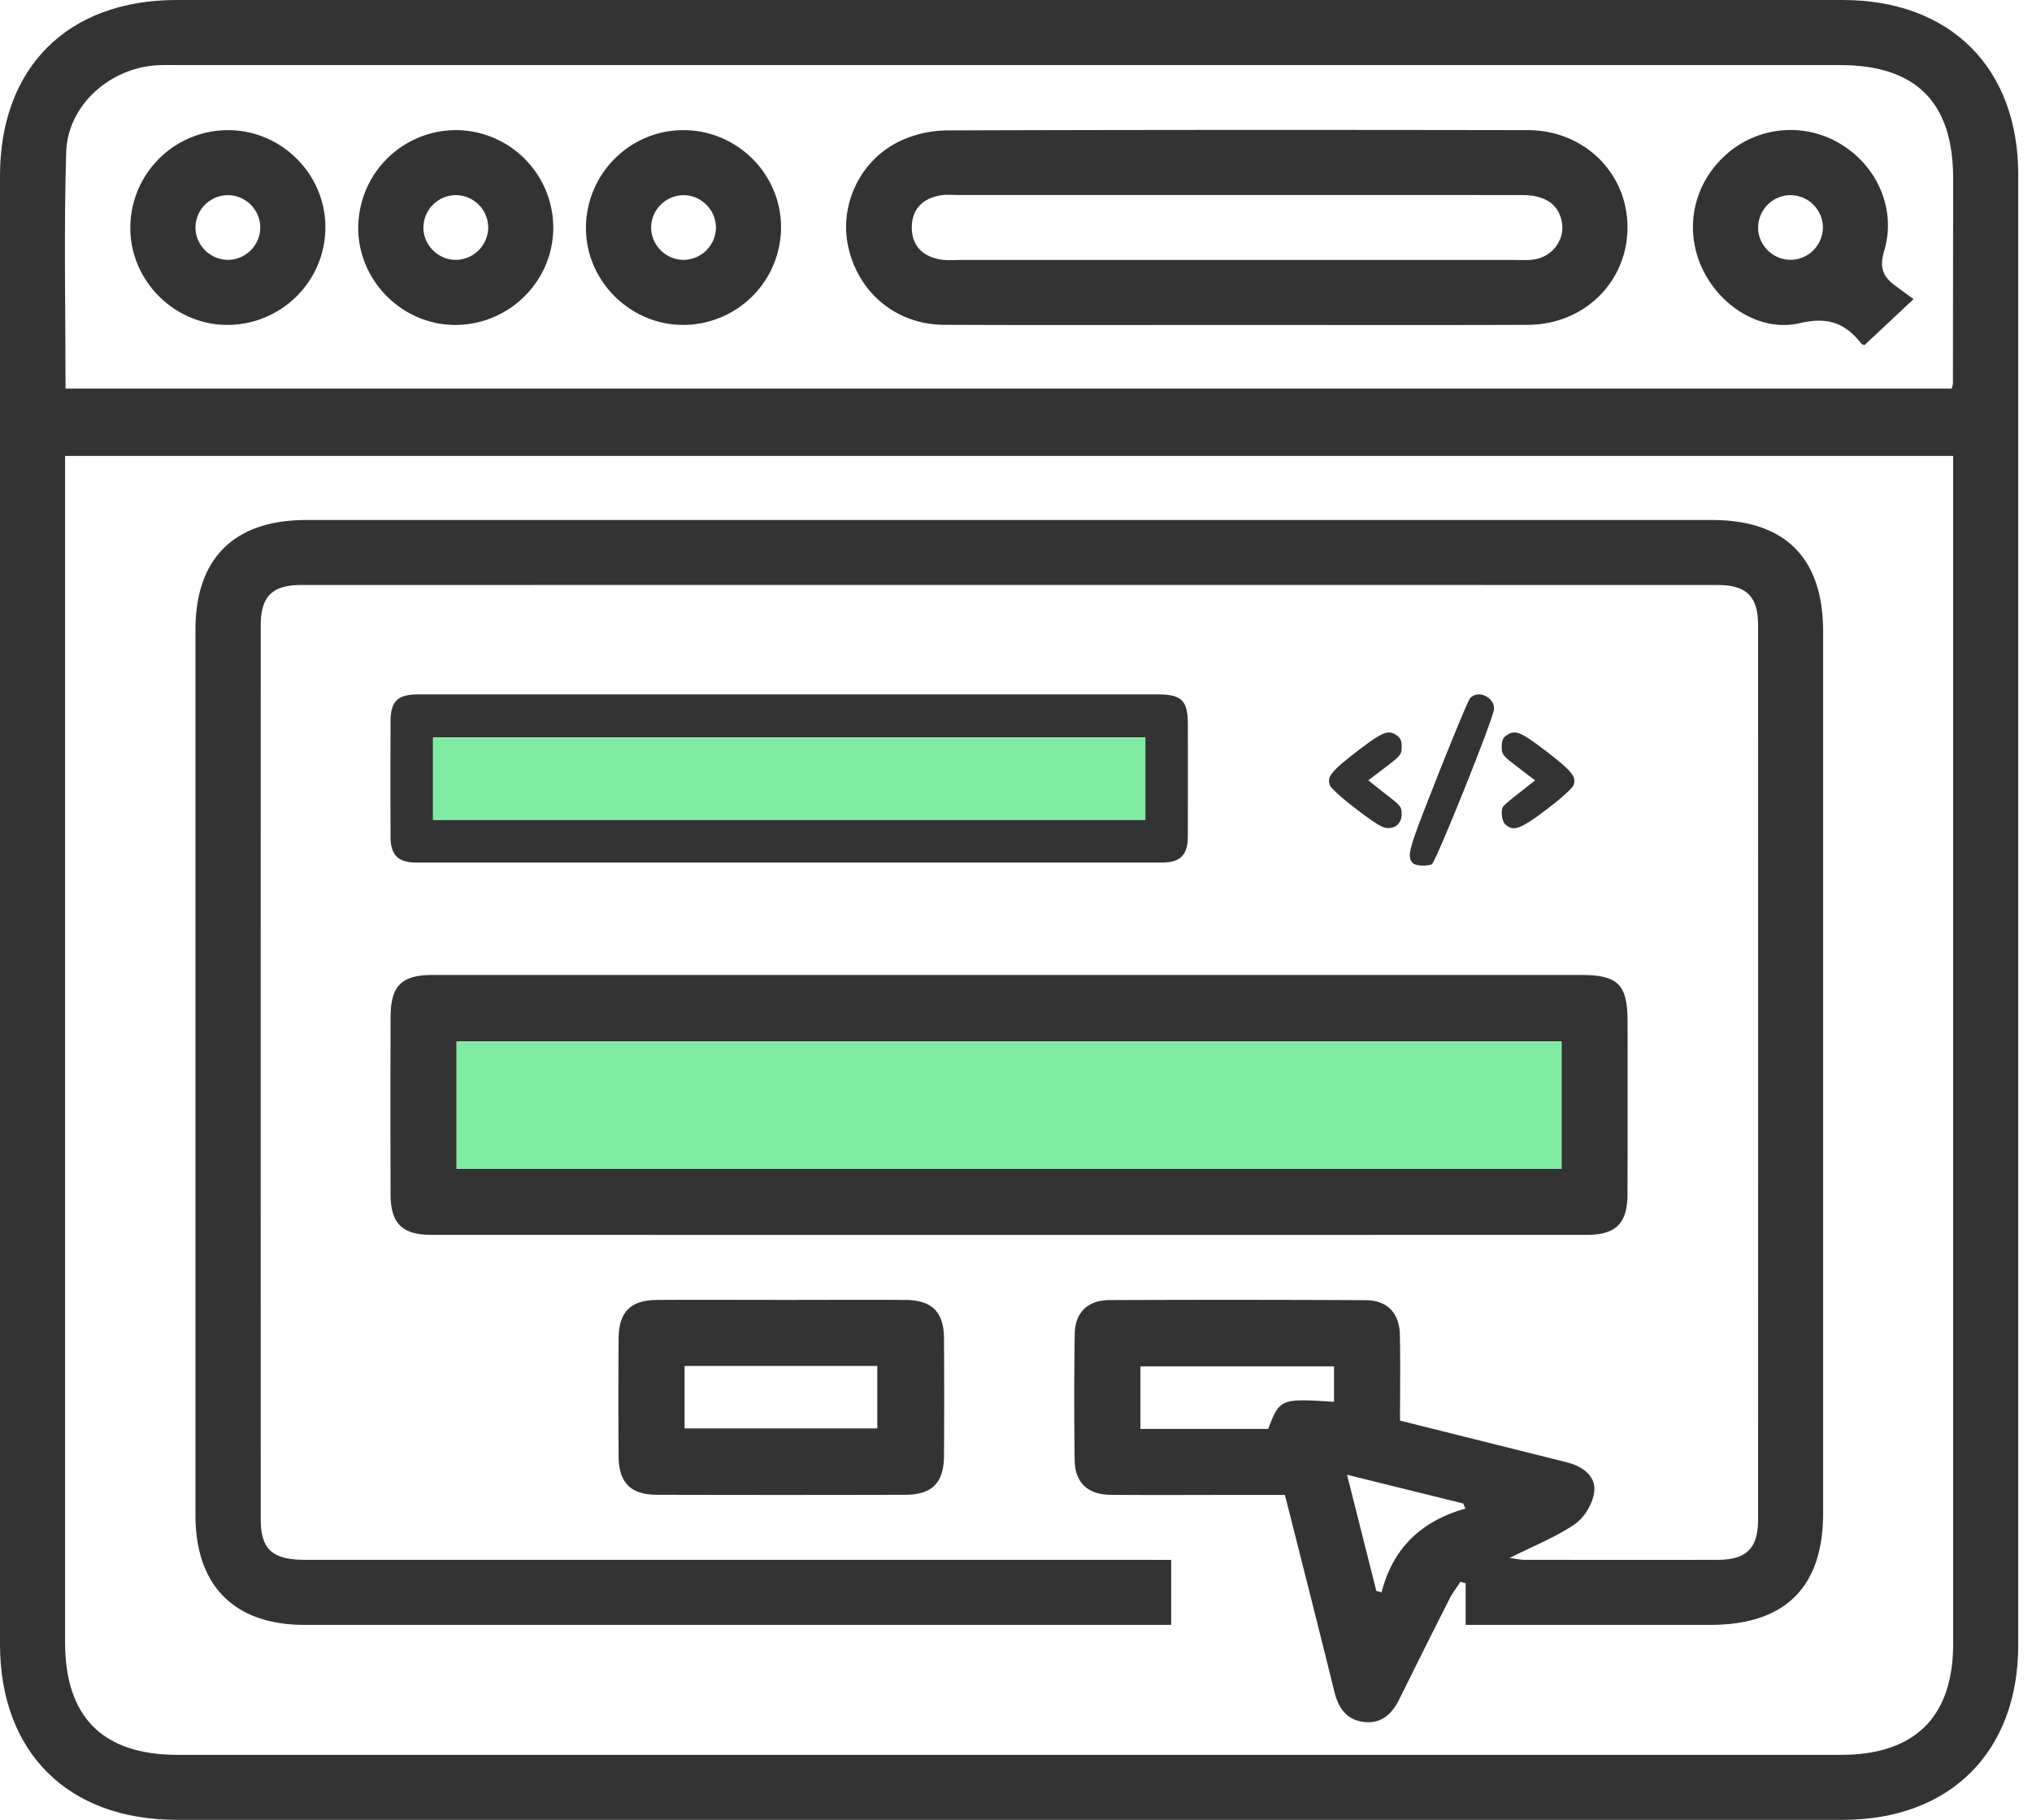
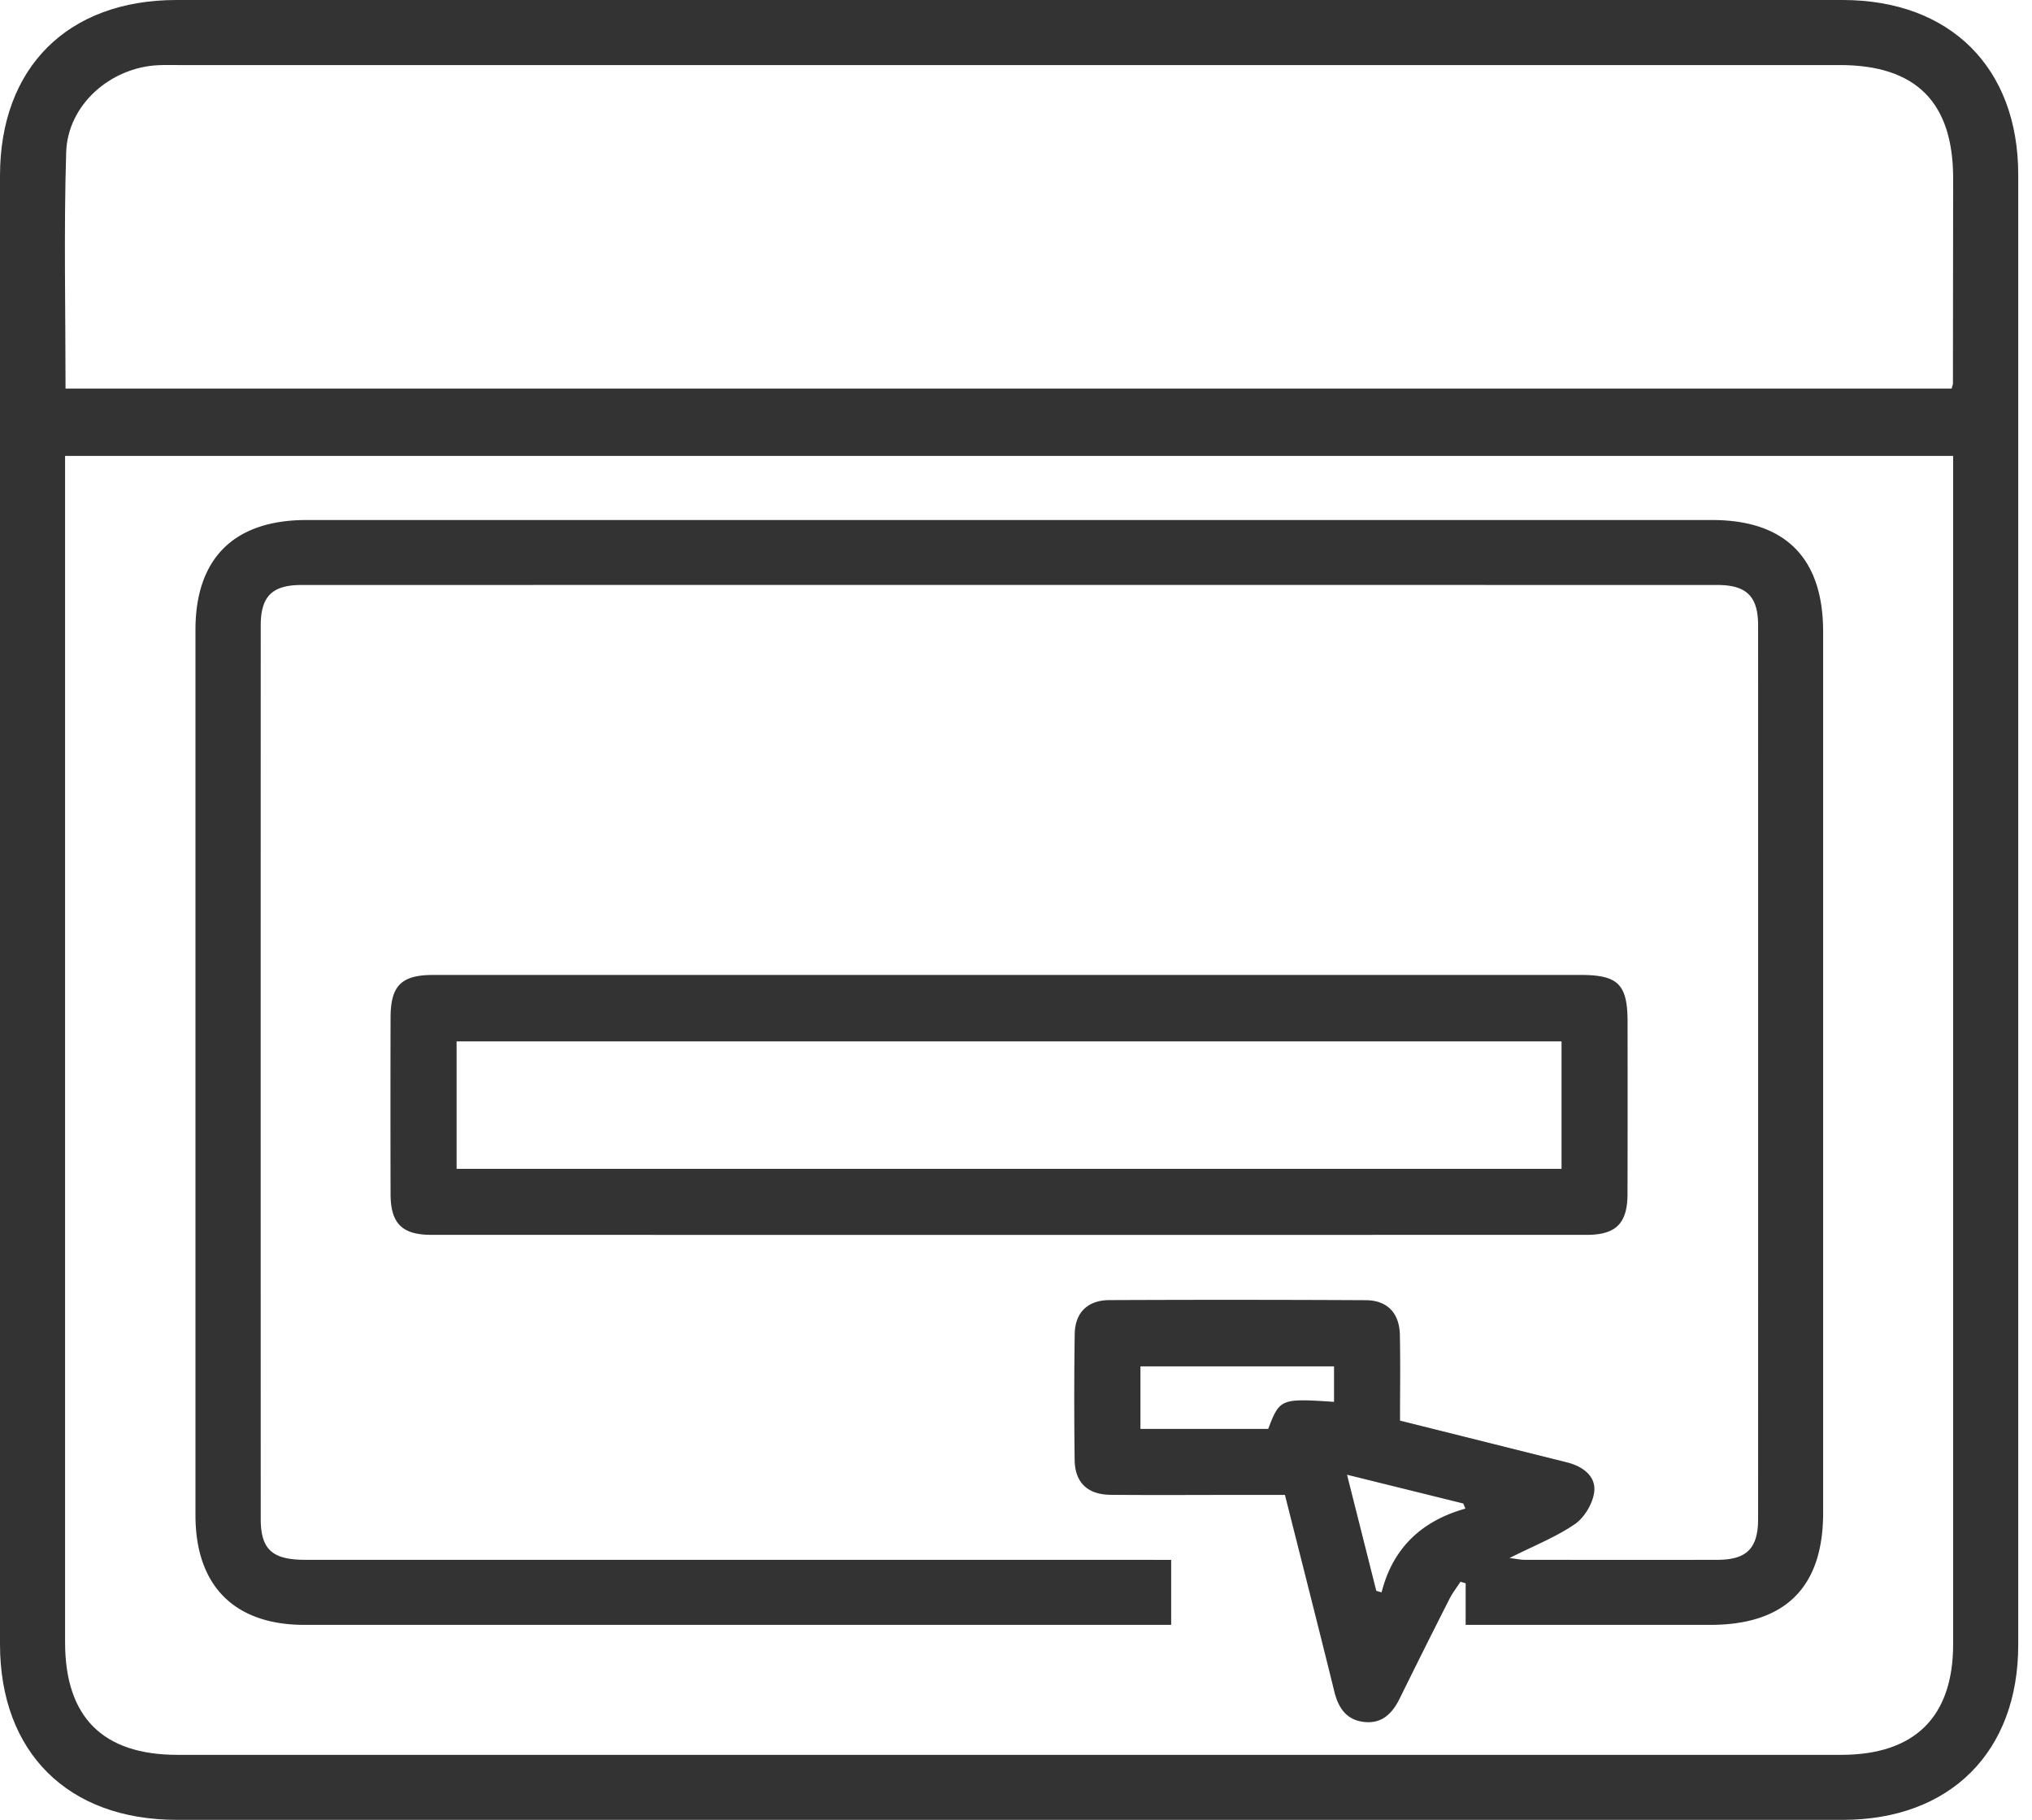
<svg xmlns="http://www.w3.org/2000/svg" width="67" height="60" fill="none">
  <path d="M33.26 60H5.826C2.239 60 0 57.773 0 54.207V5.797C0 2.225 2.234 0 5.818 0h54.937c3.545 0 5.791 2.23 5.791 5.758.002 16.158.002 32.317 0 48.477 0 3.526-2.248 5.765-5.784 5.765H33.26zM2.146 15.032v39.117c0 2.463 1.243 3.708 3.705 3.708h54.857c2.428 0 3.692-1.252 3.692-3.652V15.032H2.146zm.015-2.22H64.35c.023-.088.043-.129.043-.17.004-2.254.007-4.507.007-6.76 0-2.512-1.225-3.737-3.738-3.737H5.877c-.223 0-.447-.006-.67.005-1.572.077-2.977 1.31-3.025 2.87-.079 2.582-.021 5.168-.021 7.792z" fill="#333" />
  <path d="M38.616 51.429v2.143H10.039c-2.313 0-3.594-1.29-3.594-3.617v-29.19c0-2.36 1.276-3.62 3.658-3.62H56.45c2.415 0 3.663 1.253 3.663 3.682v29.056c0 2.45-1.25 3.689-3.723 3.689h-8.064v-1.37c-.057-.018-.112-.036-.17-.052-.121.188-.262.366-.363.565a312.437 312.437 0 00-1.645 3.291c-.236.477-.569.82-1.138.77-.594-.053-.874-.44-1.012-.999-.528-2.141-1.073-4.278-1.631-6.49H40.78c-1.386 0-2.772.01-4.159-.003-.762-.007-1.178-.406-1.187-1.148-.018-1.383-.018-2.767.002-4.152.01-.708.425-1.116 1.146-1.12a888.39 888.39 0 018.451.003c.709.003 1.11.425 1.124 1.143.02.933.005 1.869.005 2.827l4.969 1.243c.195.049.39.095.585.147.5.138.914.46.848.97-.049.379-.322.837-.637 1.053-.617.424-1.333.705-2.154 1.118.263.032.378.059.492.059 2.123.002 4.248.005 6.371 0 .957-.002 1.333-.38 1.333-1.347.002-9.82.002-19.64 0-29.459 0-.958-.38-1.334-1.345-1.334-15.561-.002-31.12-.002-46.682 0-.968 0-1.343.374-1.345 1.332-.002 9.82-.002 19.64 0 29.46 0 1.005.38 1.348 1.465 1.348 9.233.002 18.468 0 27.7 0 .26.002.525.002.854.002zm5.37-6.38h-6.383v2.062h4.213c.379-.994.411-1.009 2.17-.892v-1.17zm4.331 4.69l-.07-.169-3.832-.948.965 3.828c.058.016.117.032.174.05.372-1.465 1.322-2.357 2.763-2.761z" fill="#333" />
-   <path d="M26.02 22.895h12.152c.794 0 .995.201.995.996.001 1.228.002 2.454-.001 3.682-.003.621-.245.866-.865.866h-24.56c-.62 0-.863-.245-.864-.867a816.315 816.315 0 010-3.769c.001-.68.228-.908.908-.908H26.02zm11.744 1.417H14.279v2.718h23.485v-2.718z" fill="#333" />
-   <path d="M37.764 24.312H14.279v2.718h23.485v-2.718z" fill="#7FEBA1" />
+   <path d="M37.764 24.312H14.279v2.718v-2.718z" fill="#7FEBA1" />
  <path d="M33.269 32.144h18.85c1.233 0 1.544.31 1.546 1.538.002 1.898.003 3.794-.002 5.691-.004.96-.38 1.34-1.341 1.34-12.702.002-25.403.002-38.102 0-.962 0-1.338-.377-1.342-1.338a1256.95 1256.95 0 010-5.825c.002-1.052.354-1.406 1.408-1.406 6.327-.002 12.655 0 18.983 0zm18.219 2.19H15.055v4.202h36.433v-4.201z" fill="#333" />
-   <path d="M51.488 34.335H15.055v4.201h36.433v-4.201z" fill="#7FEBA1" />
-   <path d="M25.83 42.858c1.34 0 2.682-.008 4.024.001.876.006 1.266.396 1.272 1.27.008 1.295.008 2.589 0 3.884-.008.874-.398 1.268-1.274 1.27-2.728.007-5.455.007-8.183 0-.876-.002-1.265-.396-1.272-1.272a282.372 282.372 0 010-3.883c.006-.877.396-1.263 1.272-1.269 1.388-.009 2.774-.001 4.16-.001zm-3.258 4.237h6.355v-2.06h-6.355v2.06zm18.143-36.381c-3.196 0-6.392.01-9.588-.005-1.574-.008-2.828-1.056-3.16-2.58-.303-1.391.412-2.886 1.748-3.496a3.73 3.73 0 011.483-.333c6.393-.022 12.785-.02 19.176-.01 1.851.003 3.273 1.398 3.288 3.178.014 1.81-1.413 3.235-3.291 3.242-3.218.013-6.436.004-9.656.004zm.136-4.286h-9.256c-.2 0-.408-.02-.603.016-.577.106-.926.46-.928 1.054 0 .594.349.948.927 1.055.216.04.445.018.669.018h18.246c.223 0 .45.016.669-.016.624-.091 1.039-.667.92-1.254-.116-.574-.552-.87-1.32-.87-3.106-.004-6.215-.003-9.324-.003zM63.096 9.86c-.615.577-1.098 1.031-1.613 1.512.003.002-.08-.002-.111-.044-.532-.68-1.104-.89-2.036-.673-1.334.311-2.712-.624-3.259-1.916-.55-1.304-.198-2.761.893-3.691a3.185 3.185 0 013.795-.253c1.168.744 1.76 2.157 1.361 3.474-.155.515-.057.839.34 1.132.199.149.397.292.63.46zm-2.99-2.383a1.076 1.076 0 00-1.076-1.043 1.076 1.076 0 00-1.06 1.123c.03.574.534 1.032 1.108 1.009a1.075 1.075 0 001.027-1.09zm-49.377.005c.007 1.778-1.445 3.228-3.232 3.23-1.746 0-3.198-1.45-3.2-3.193a3.223 3.223 0 013.232-3.228c1.755.007 3.193 1.442 3.2 3.19zM7.524 8.568a1.075 1.075 0 001.058-1.06 1.077 1.077 0 00-1.044-1.074 1.076 1.076 0 00-1.093 1.093 1.08 1.08 0 001.079 1.04zm4.289-1.075A3.226 3.226 0 0115.07 4.29a3.224 3.224 0 013.173 3.22c-.005 1.776-1.47 3.215-3.258 3.203-1.744-.014-3.186-1.477-3.173-3.221zm4.285.021a1.075 1.075 0 00-1.037-1.08 1.076 1.076 0 00-1.1 1.085c.009.576.493 1.05 1.07 1.049a1.08 1.08 0 001.067-1.054zm6.442 3.198c-1.746.01-3.209-1.433-3.22-3.173-.01-1.787 1.435-3.248 3.213-3.248 1.756-.002 3.203 1.424 3.22 3.171a3.228 3.228 0 01-3.213 3.25zm-.023-2.144a1.078 1.078 0 001.089-1.029 1.077 1.077 0 00-1.014-1.103 1.076 1.076 0 00-1.123 1.062 1.079 1.079 0 001.048 1.07zm25.955 14.453c-.062.07-.543 1.23-1.078 2.584-.97 2.453-1.01 2.604-.818 2.844.075.096.447.117.632.048.124-.048 2.054-4.85 2.054-5.125.007-.399-.536-.639-.79-.35zm-3.72 1.746c-.86.66-1.01.852-.9 1.126.034.097.426.447.88.79.631.482.858.619 1.037.619.267 0 .446-.179.446-.454 0-.26-.014-.274-.605-.728l-.494-.392.55-.419c.522-.398.55-.432.55-.687 0-.199-.042-.295-.152-.37-.289-.207-.467-.131-1.312.515zm4.915-.516c-.11.076-.151.172-.151.371 0 .255.027.289.55.687l.549.42-.495.391c-.275.213-.522.42-.55.46-.096.131-.054.495.07.605.26.24.5.151 1.36-.502.453-.343.845-.693.88-.79.109-.274-.042-.467-.901-1.126-.845-.646-1.024-.722-1.312-.516z" fill="#333" />
</svg>